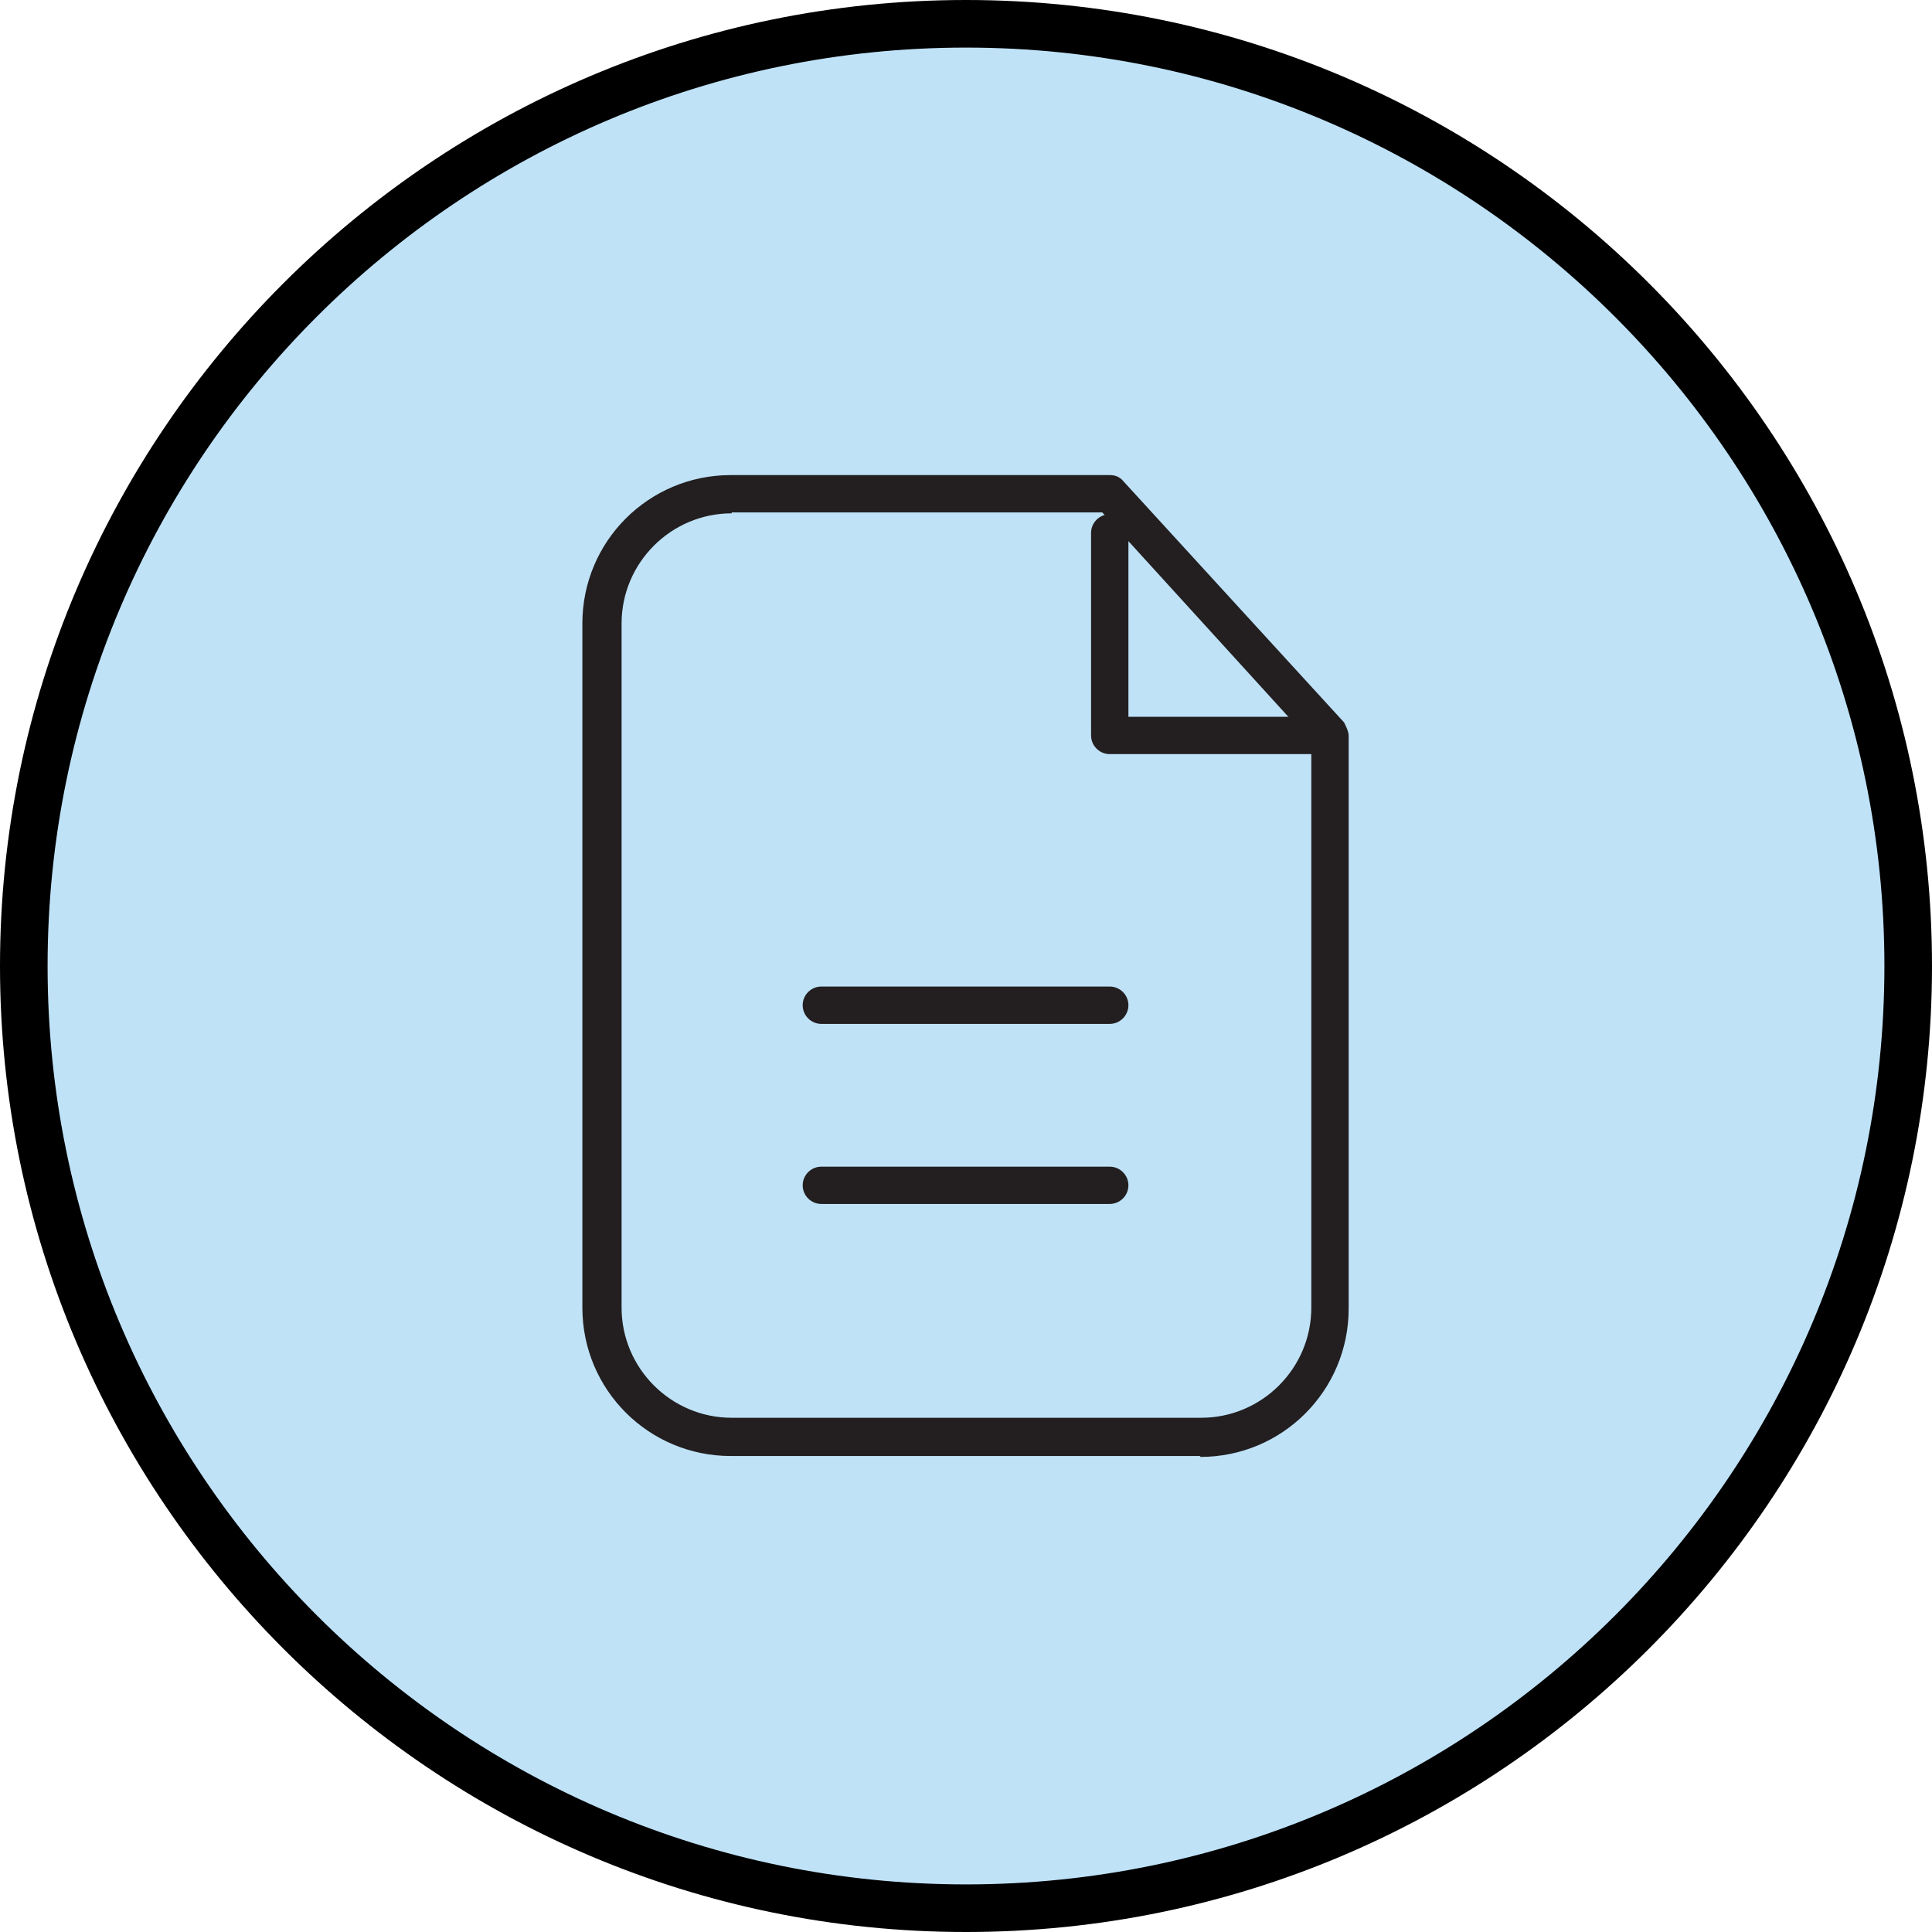
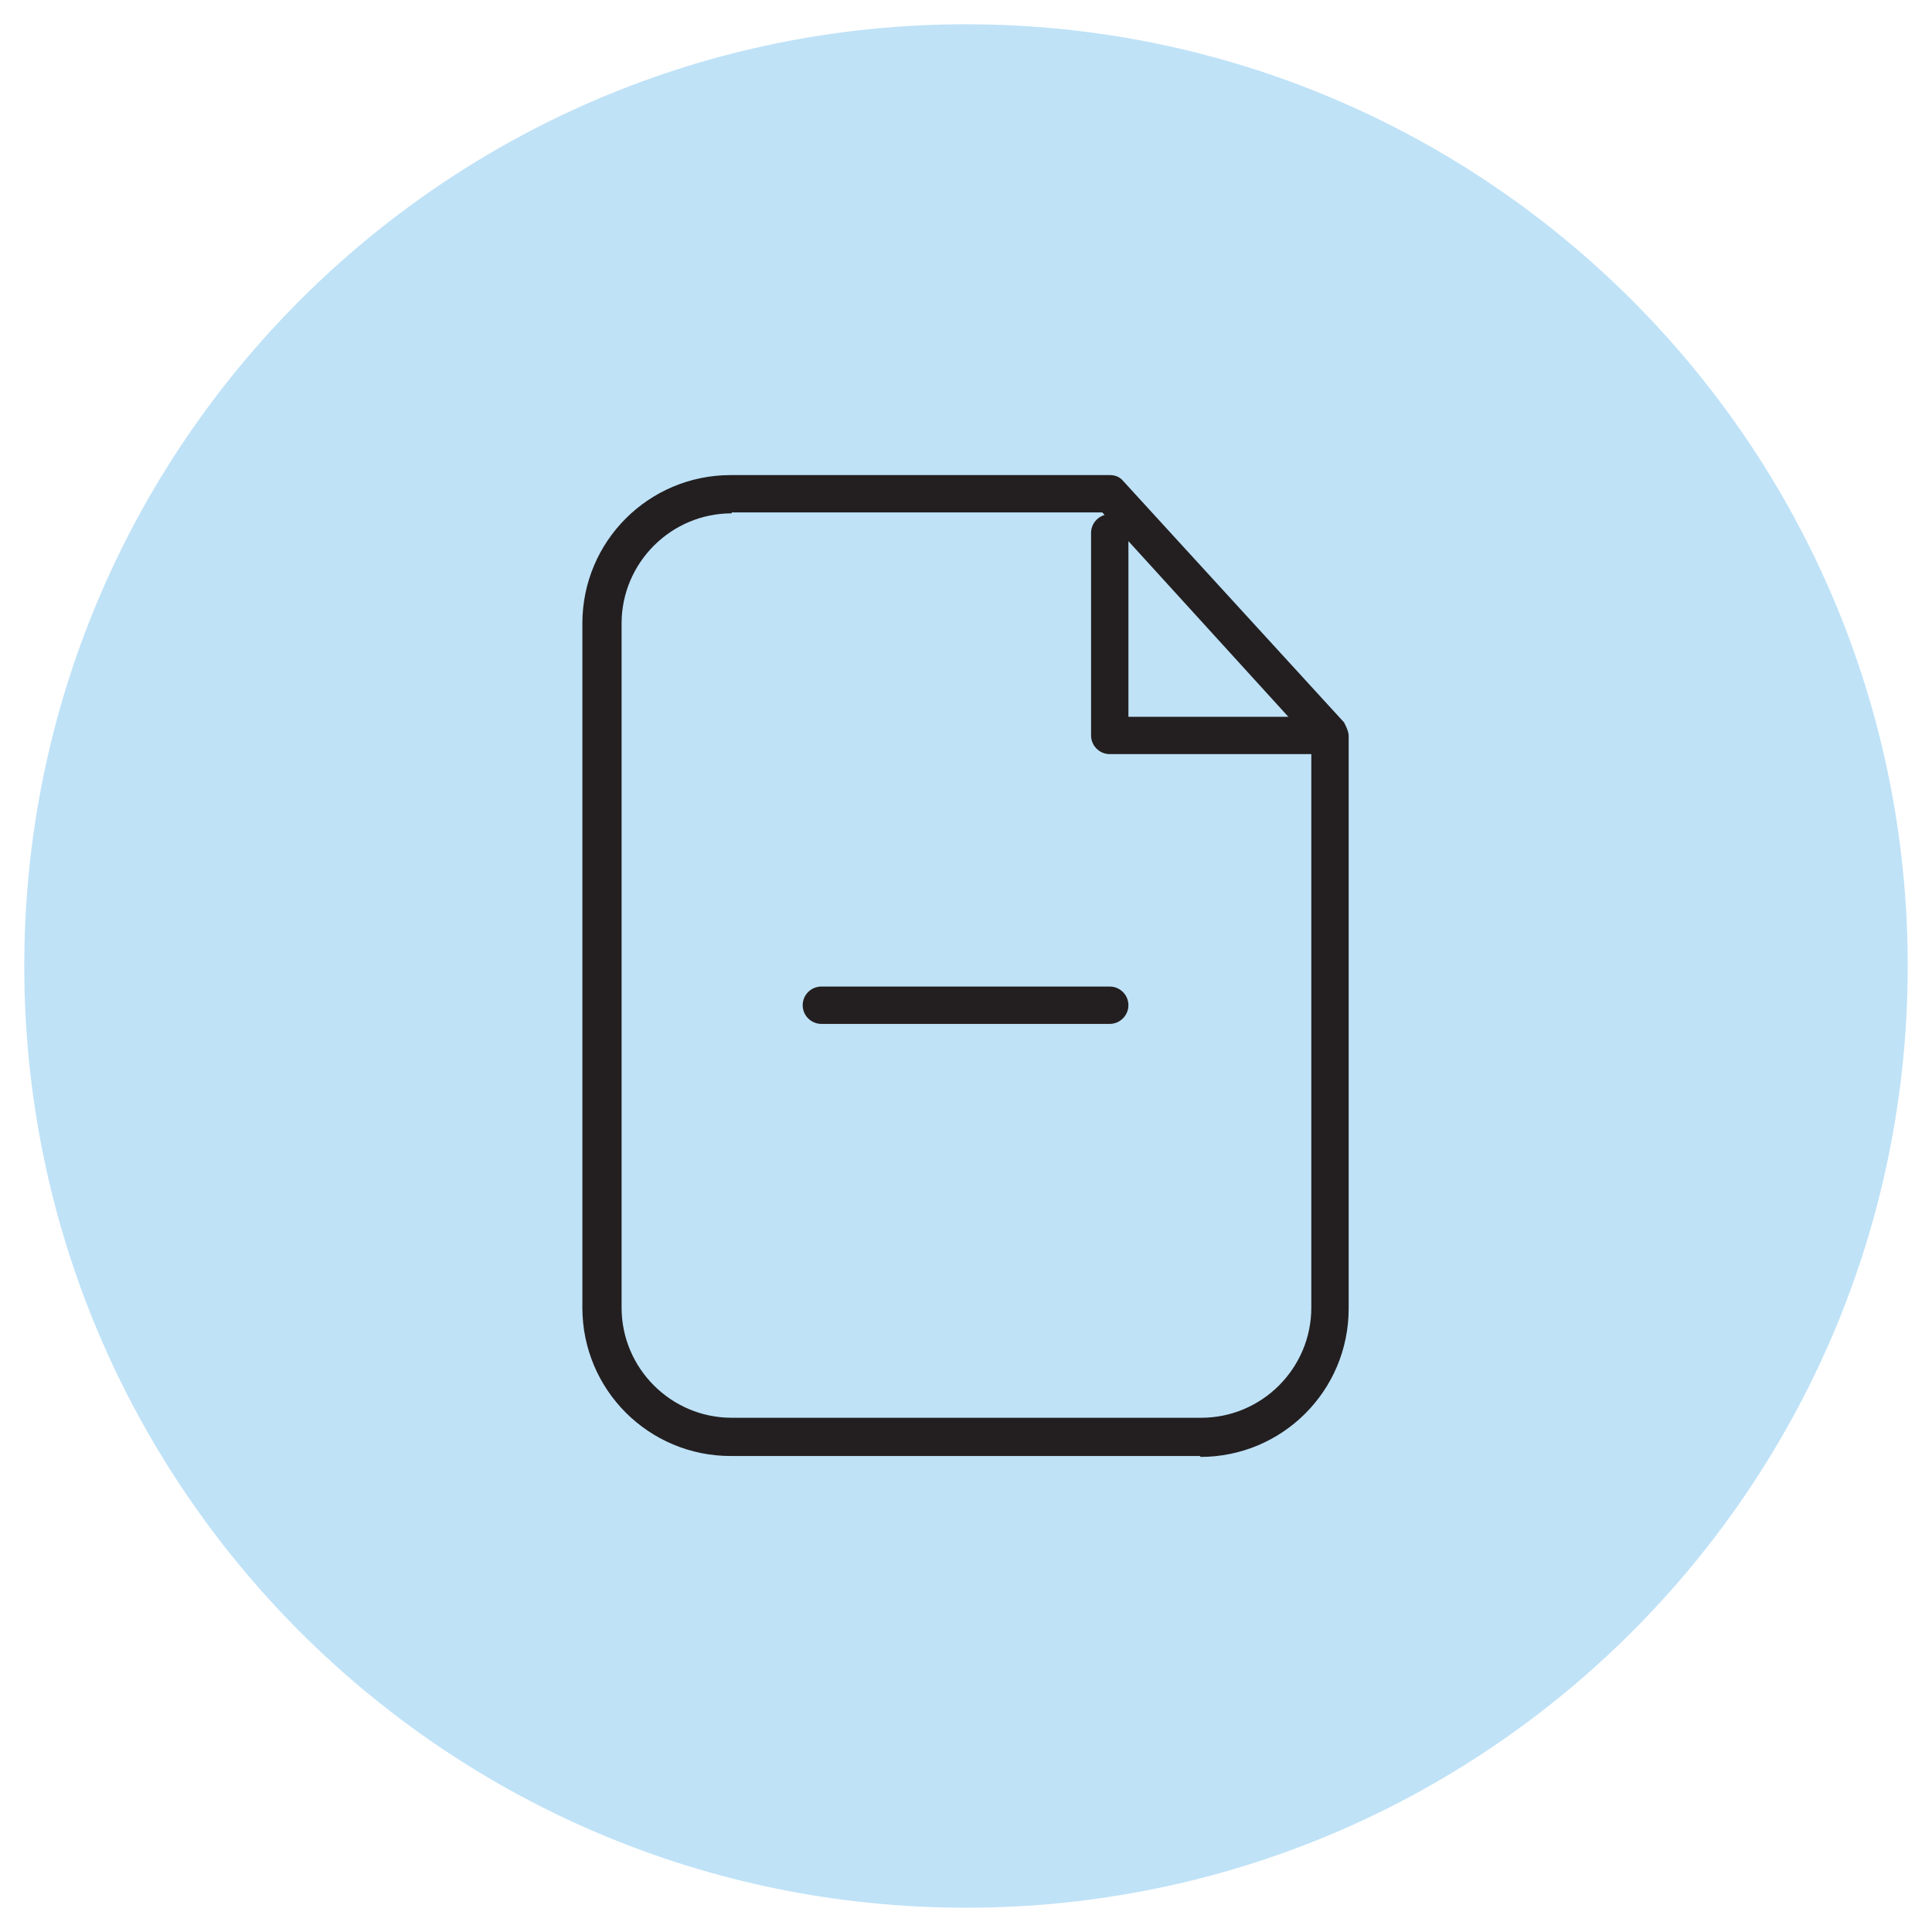
<svg xmlns="http://www.w3.org/2000/svg" width="30" height="30" viewBox="0 0 30 30" fill="none">
  <g clip-path="url(#clip0_12_814)">
    <path d="M15 29.623C23.076 29.623 29.623 23.076 29.623 15C29.623 6.924 23.076 0.377 15 0.377C6.924 0.377 0.377 6.924 0.377 15C0.377 23.076 6.924 29.623 15 29.623Z" fill="#BFE2F7" />
-     <path d="M15 30C6.725 30 0 23.261 0 15C0 6.739 6.725 0 15 0C23.275 0 30 6.725 30 15C30 23.275 23.275 30 15 30ZM15 0.739C7.13 0.739 0.739 7.13 0.739 15C0.739 22.87 7.13 29.261 15 29.261C22.87 29.261 29.261 22.87 29.261 15C29.261 7.13 22.855 0.739 15 0.739Z" fill="black" />
    <path d="M18.638 22.609H11.348C10.072 22.609 9.043 21.58 9.043 20.305V9.681C9.043 8.406 10.072 7.377 11.348 7.377H17.232C17.319 7.377 17.391 7.406 17.449 7.478L20.87 11.217C20.87 11.217 20.942 11.348 20.942 11.42V20.319C20.942 21.594 19.913 22.623 18.638 22.623V22.609ZM11.362 7.971C10.42 7.971 9.652 8.739 9.652 9.681V20.305C9.652 21.247 10.42 22.015 11.362 22.015H18.652C19.594 22.015 20.362 21.247 20.362 20.305V11.522L17.116 7.957H11.362V7.971Z" fill="#231F20" />
    <path d="M17.232 15.899H12.754C12.594 15.899 12.464 15.768 12.464 15.609C12.464 15.449 12.594 15.319 12.754 15.319H17.232C17.391 15.319 17.522 15.449 17.522 15.609C17.522 15.768 17.391 15.899 17.232 15.899Z" fill="#231F20" />
-     <path d="M17.232 18.695H12.754C12.594 18.695 12.464 18.565 12.464 18.406C12.464 18.246 12.594 18.116 12.754 18.116H17.232C17.391 18.116 17.522 18.246 17.522 18.406C17.522 18.565 17.391 18.695 17.232 18.695Z" fill="#231F20" />
    <path d="M20.377 11.71H17.232C17.073 11.71 16.942 11.58 16.942 11.42V8.275C16.942 8.116 17.073 7.985 17.232 7.985C17.391 7.985 17.522 8.116 17.522 8.275V11.13H20.377C20.536 11.13 20.667 11.261 20.667 11.42C20.667 11.58 20.536 11.71 20.377 11.71Z" fill="#231F20" />
  </g>
  <defs>
    <clipPath id="clip0_12_814">
      <rect width="30" height="30" fill="white" />
    </clipPath>
  </defs>
</svg>